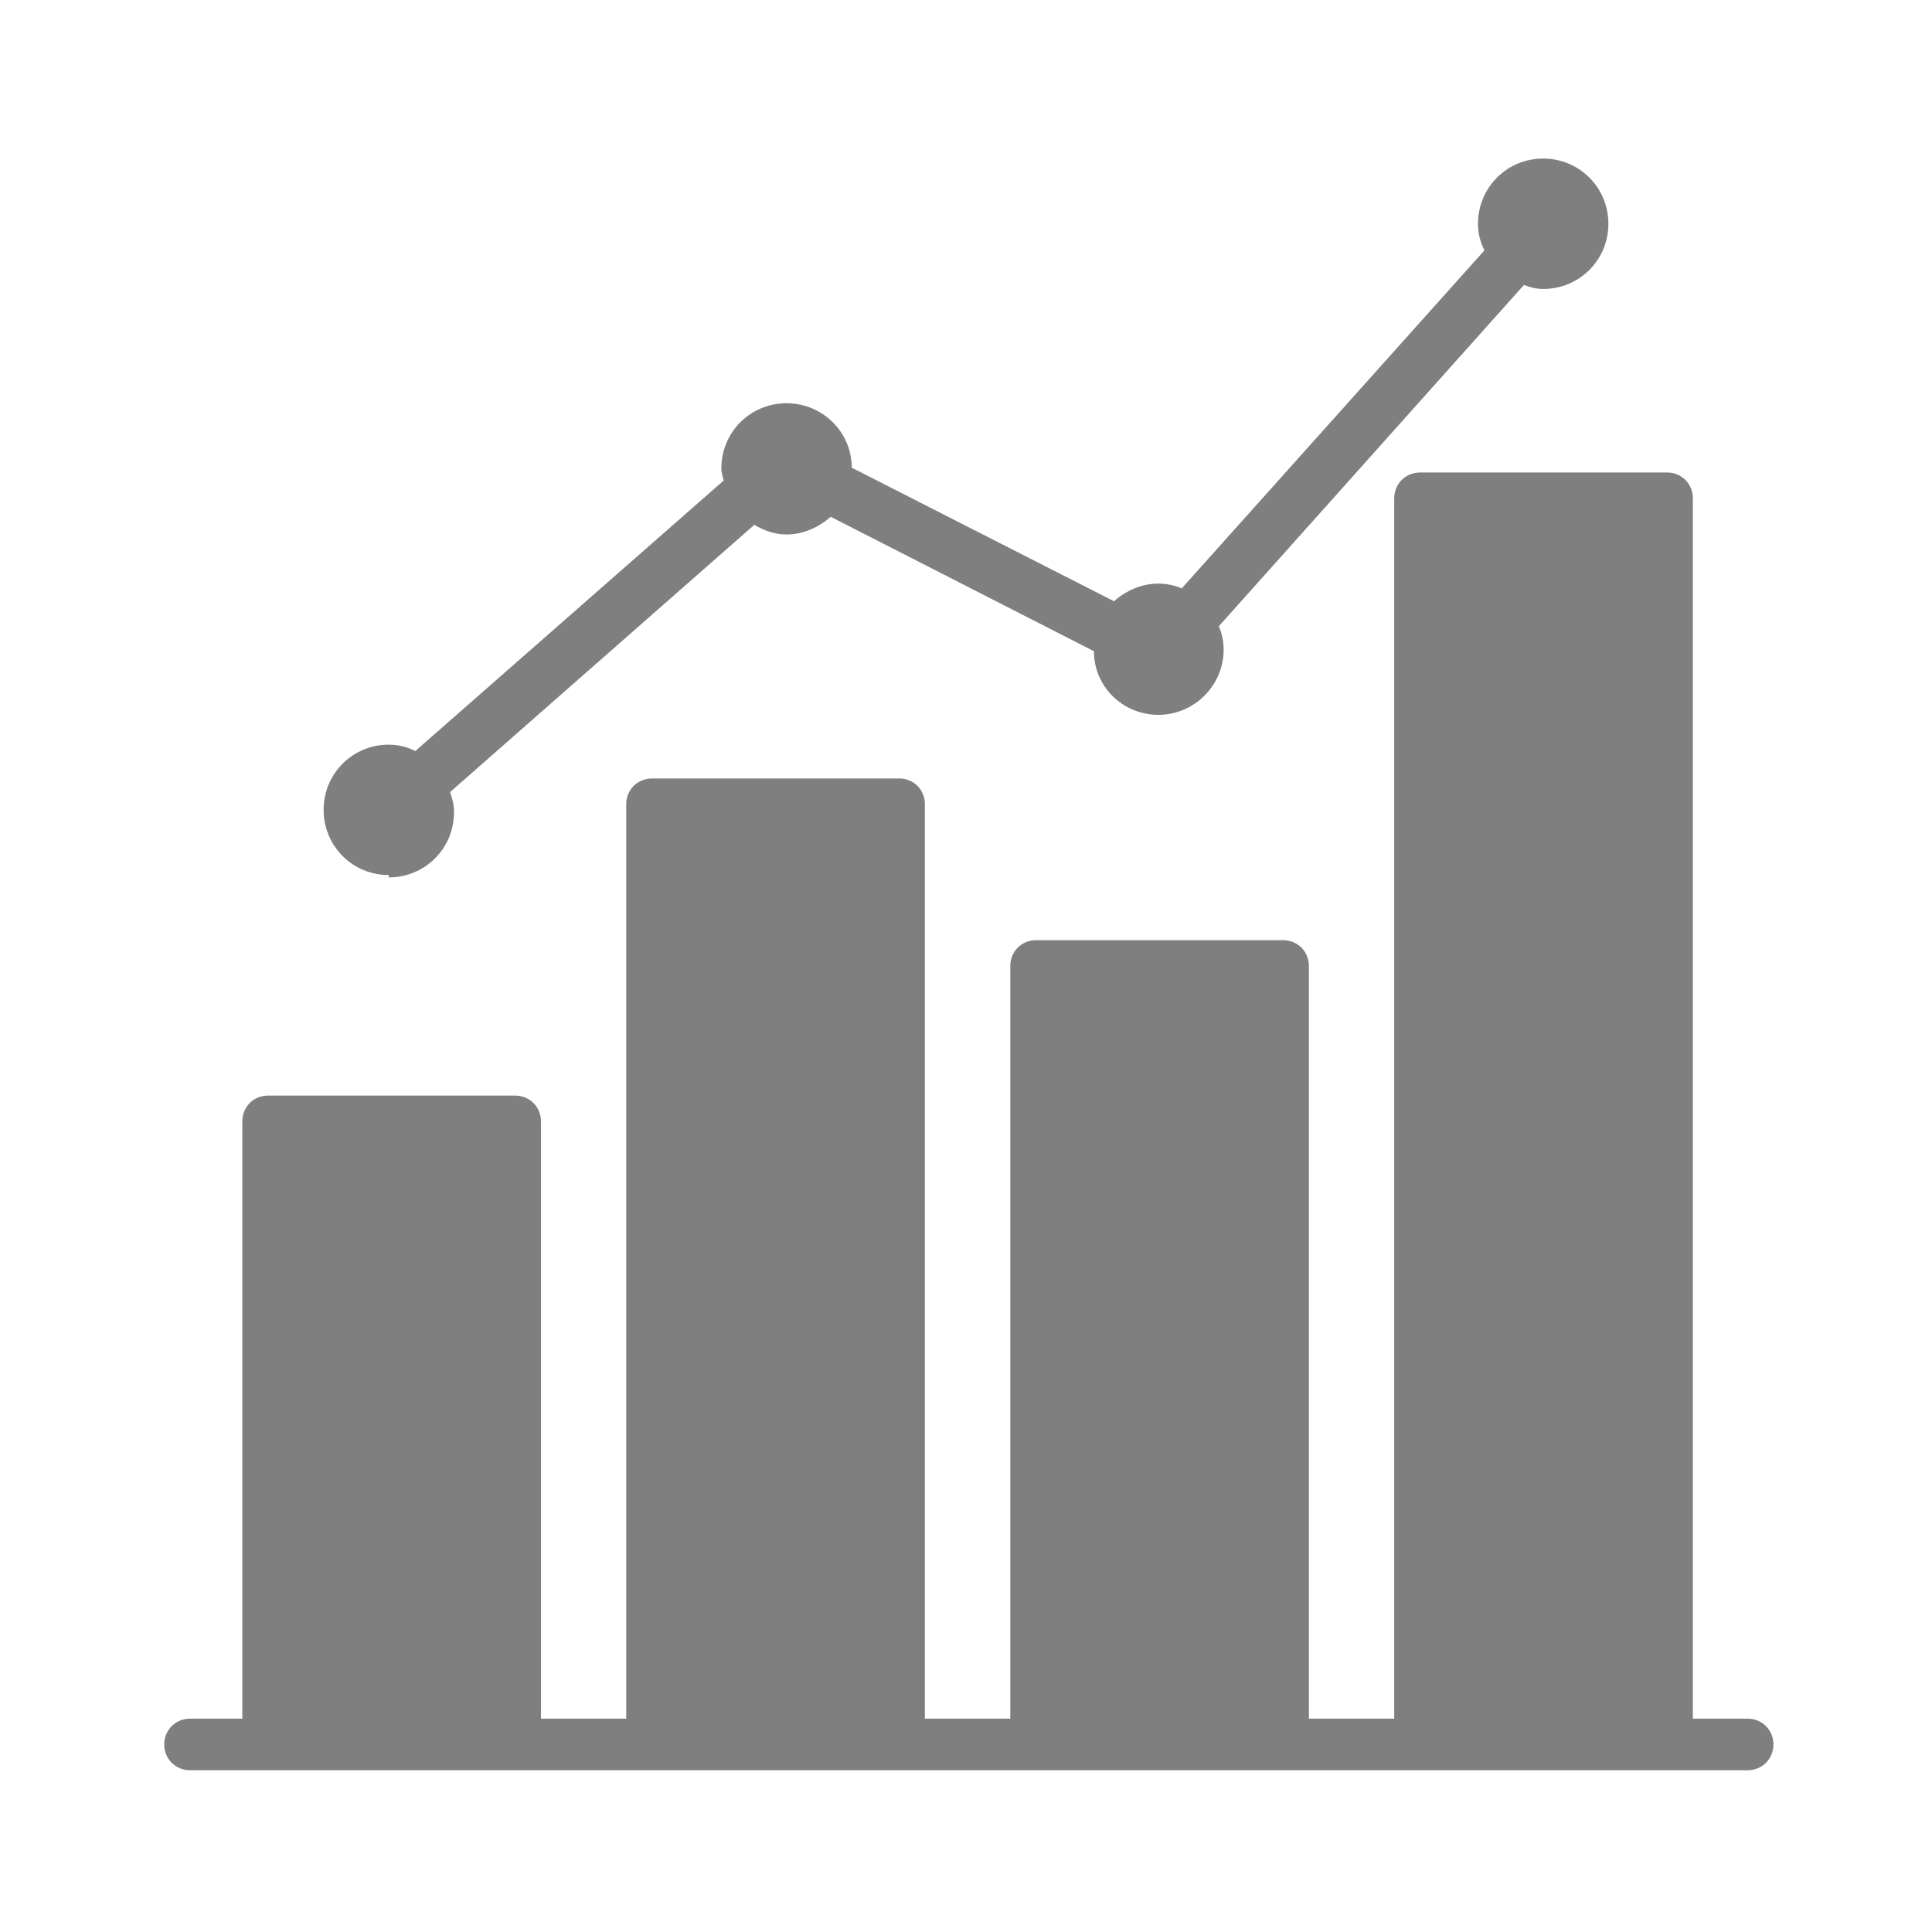
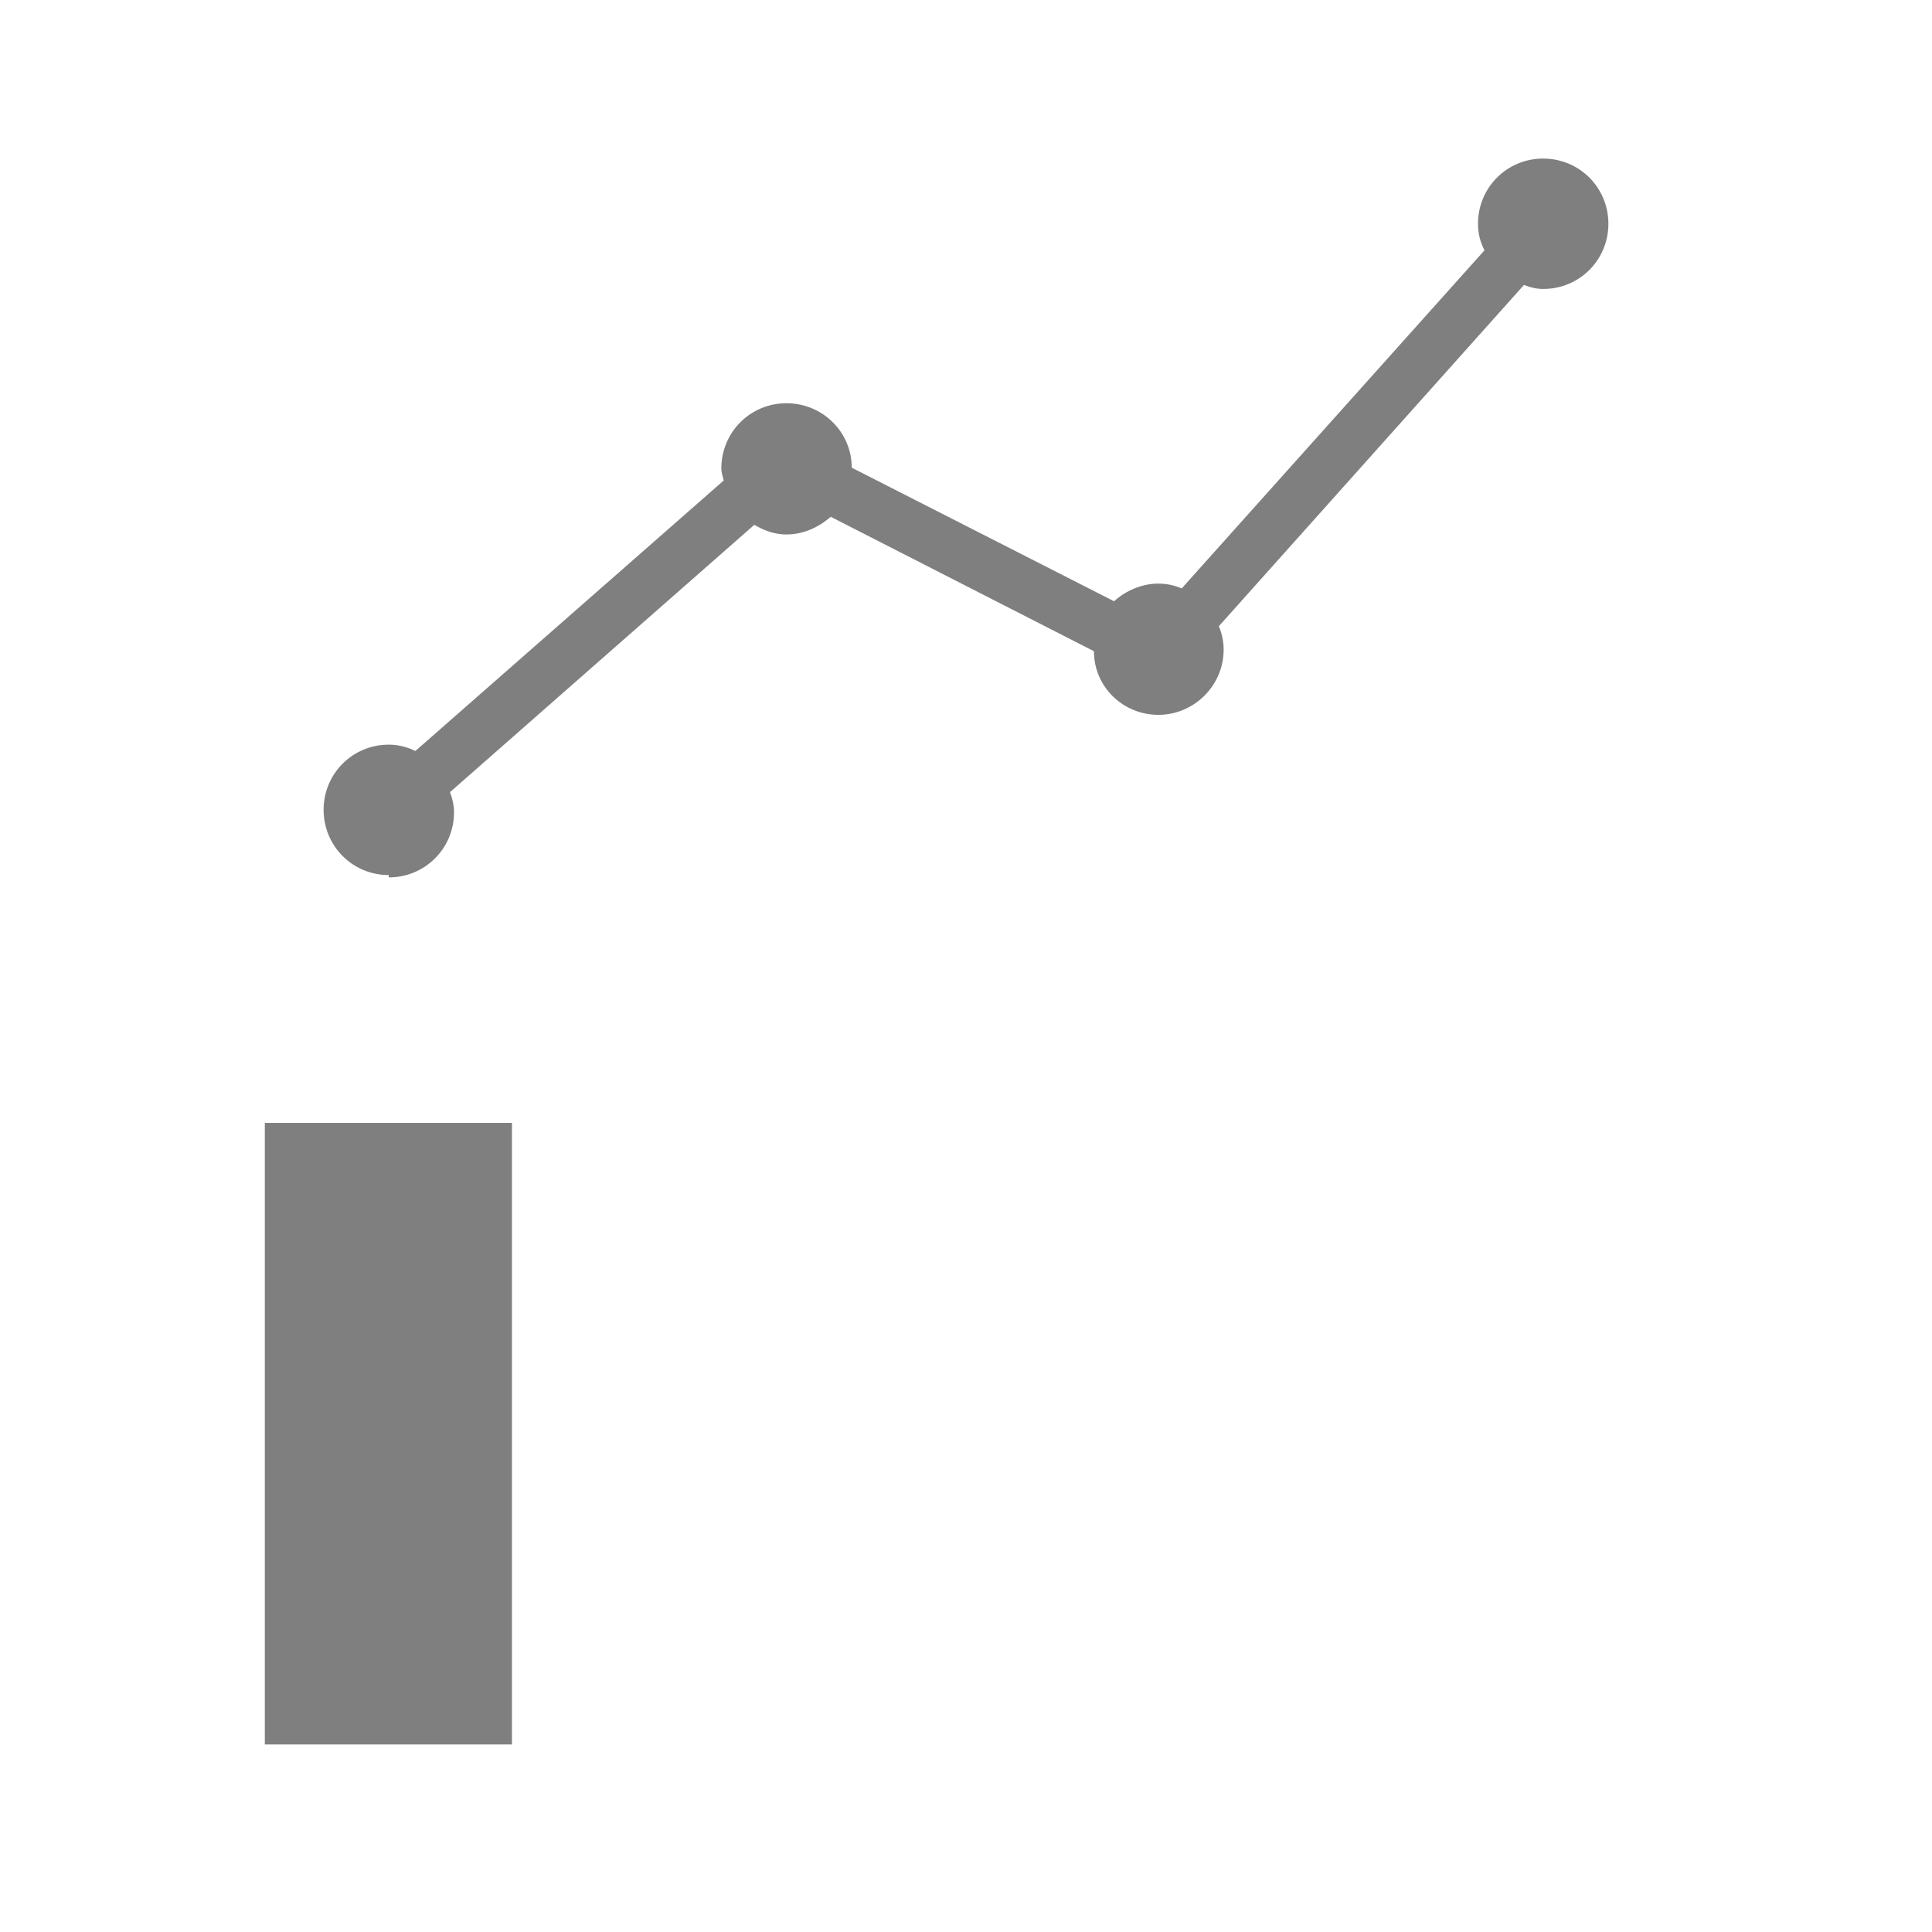
<svg xmlns="http://www.w3.org/2000/svg" width="14" height="14" viewBox="0 0 14 14" fill="none">
  <path d="M3.71 8.137H1.919V12.641H3.71V8.137Z" fill="#7F7F7F" />
-   <path d="M6.504 5.827H4.713V12.647H6.504V5.827Z" fill="#7F7F7F" />
-   <path d="M9.293 6.988H7.502V12.647H9.293V6.988Z" fill="#7F7F7F" />
-   <path d="M12.081 3.611H10.29V12.641H12.081V3.611Z" fill="#7F7F7F" />
  <path d="M2.817 6.358C3.08 6.358 3.29 6.148 3.29 5.886C3.29 5.833 3.278 5.787 3.261 5.74L5.466 3.803C5.536 3.844 5.612 3.873 5.699 3.873C5.822 3.873 5.932 3.821 6.02 3.745L7.927 4.719C7.927 4.976 8.137 5.18 8.394 5.18C8.651 5.18 8.867 4.97 8.867 4.707C8.867 4.649 8.855 4.591 8.832 4.538L11.043 2.065C11.089 2.083 11.136 2.094 11.182 2.094C11.445 2.094 11.655 1.884 11.655 1.622C11.655 1.359 11.445 1.149 11.182 1.149C10.92 1.149 10.71 1.359 10.71 1.622C10.71 1.692 10.727 1.756 10.757 1.814L8.563 4.264C8.51 4.241 8.452 4.229 8.394 4.229C8.272 4.229 8.155 4.282 8.073 4.357L6.172 3.389C6.172 3.132 5.962 2.922 5.699 2.922C5.437 2.922 5.227 3.132 5.227 3.395C5.227 3.424 5.238 3.453 5.244 3.482L3.01 5.442C2.95 5.412 2.884 5.396 2.817 5.396C2.555 5.396 2.345 5.606 2.345 5.868C2.345 6.131 2.555 6.341 2.817 6.341V6.358Z" fill="#7F7F7F" />
-   <path d="M12.647 12.454H12.267V3.611C12.267 3.506 12.186 3.424 12.081 3.424H10.29C10.185 3.424 10.103 3.506 10.103 3.611V12.454H9.485V7C9.485 6.895 9.403 6.813 9.298 6.813H7.507C7.402 6.813 7.321 6.895 7.321 7V12.454H6.702V5.827C6.702 5.723 6.621 5.641 6.516 5.641H4.725C4.62 5.641 4.538 5.723 4.538 5.827V12.454H3.92V8.126C3.92 8.021 3.838 7.939 3.733 7.939H1.942C1.837 7.939 1.756 8.021 1.756 8.126V12.454H1.377C1.272 12.454 1.19 12.536 1.19 12.641C1.19 12.746 1.272 12.828 1.377 12.828H12.664C12.769 12.828 12.851 12.746 12.851 12.641C12.851 12.536 12.769 12.454 12.664 12.454H12.647ZM3.523 12.454H2.106V8.312H3.523V12.454ZM6.312 12.454H4.894V6.014H6.312V12.454ZM9.1 12.454H7.682V7.187H9.1V12.454ZM11.888 12.454H10.471V3.803H11.888V12.46V12.454Z" fill="#7F7F7F" />
</svg>